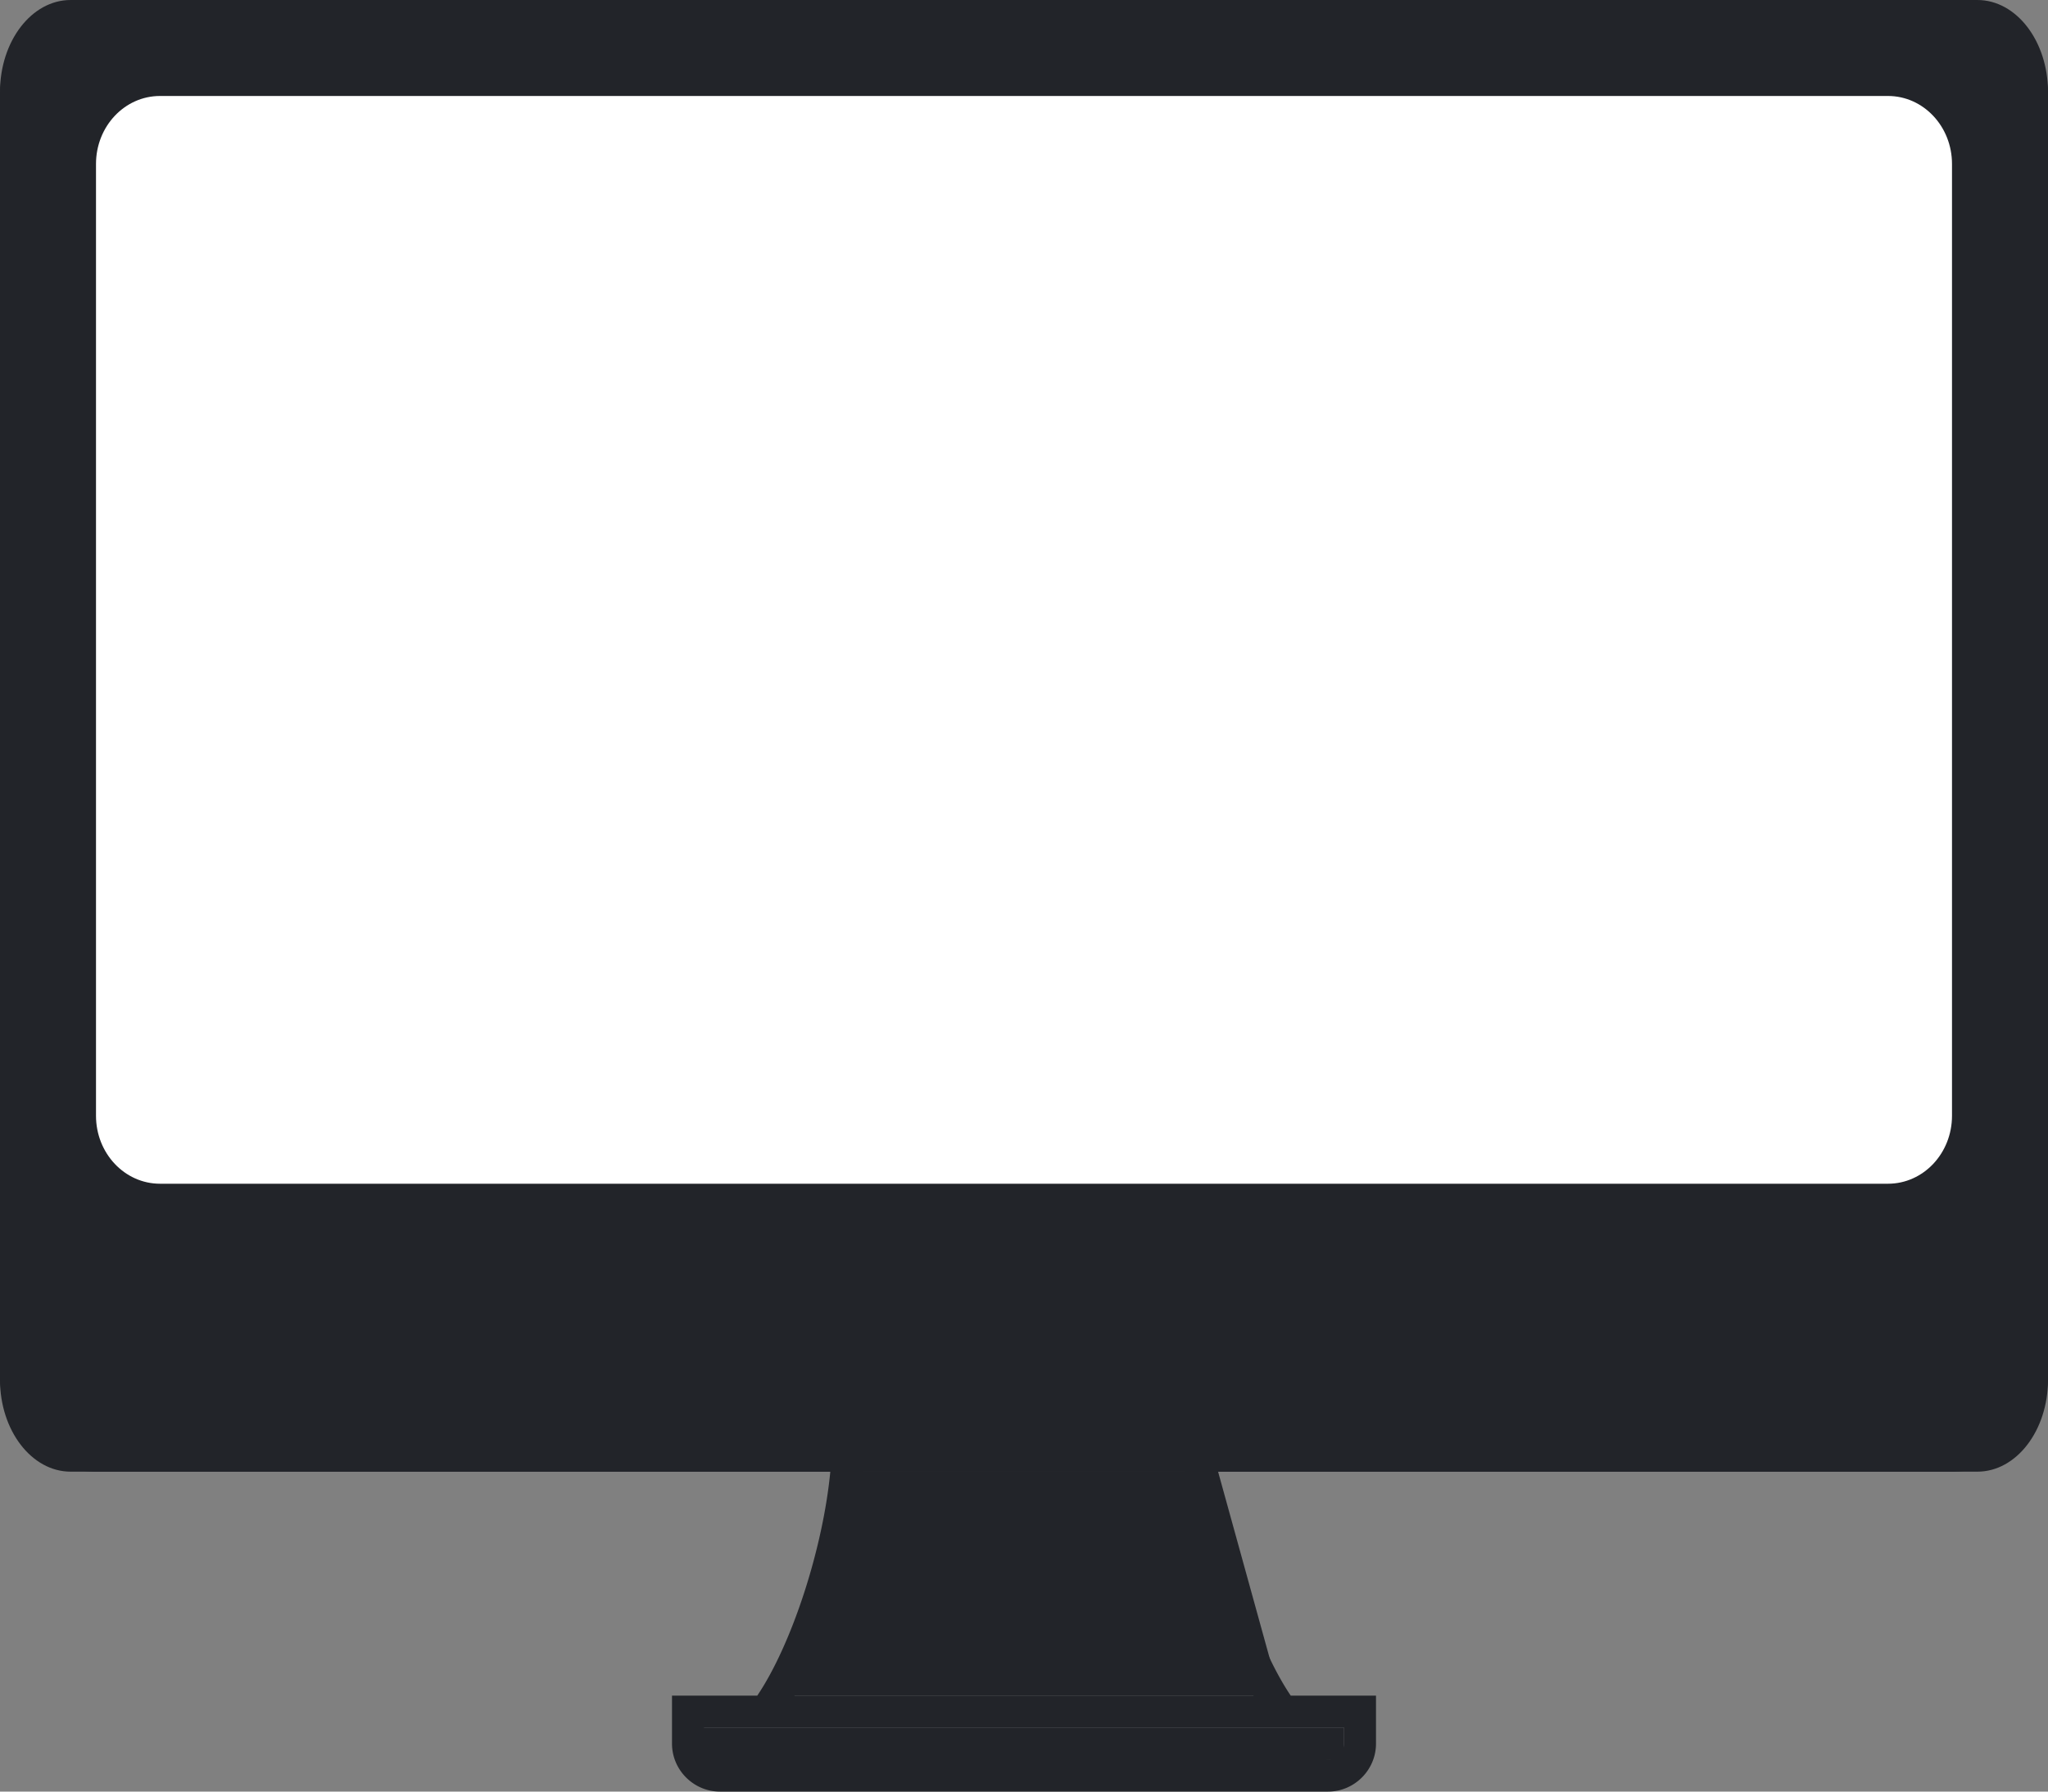
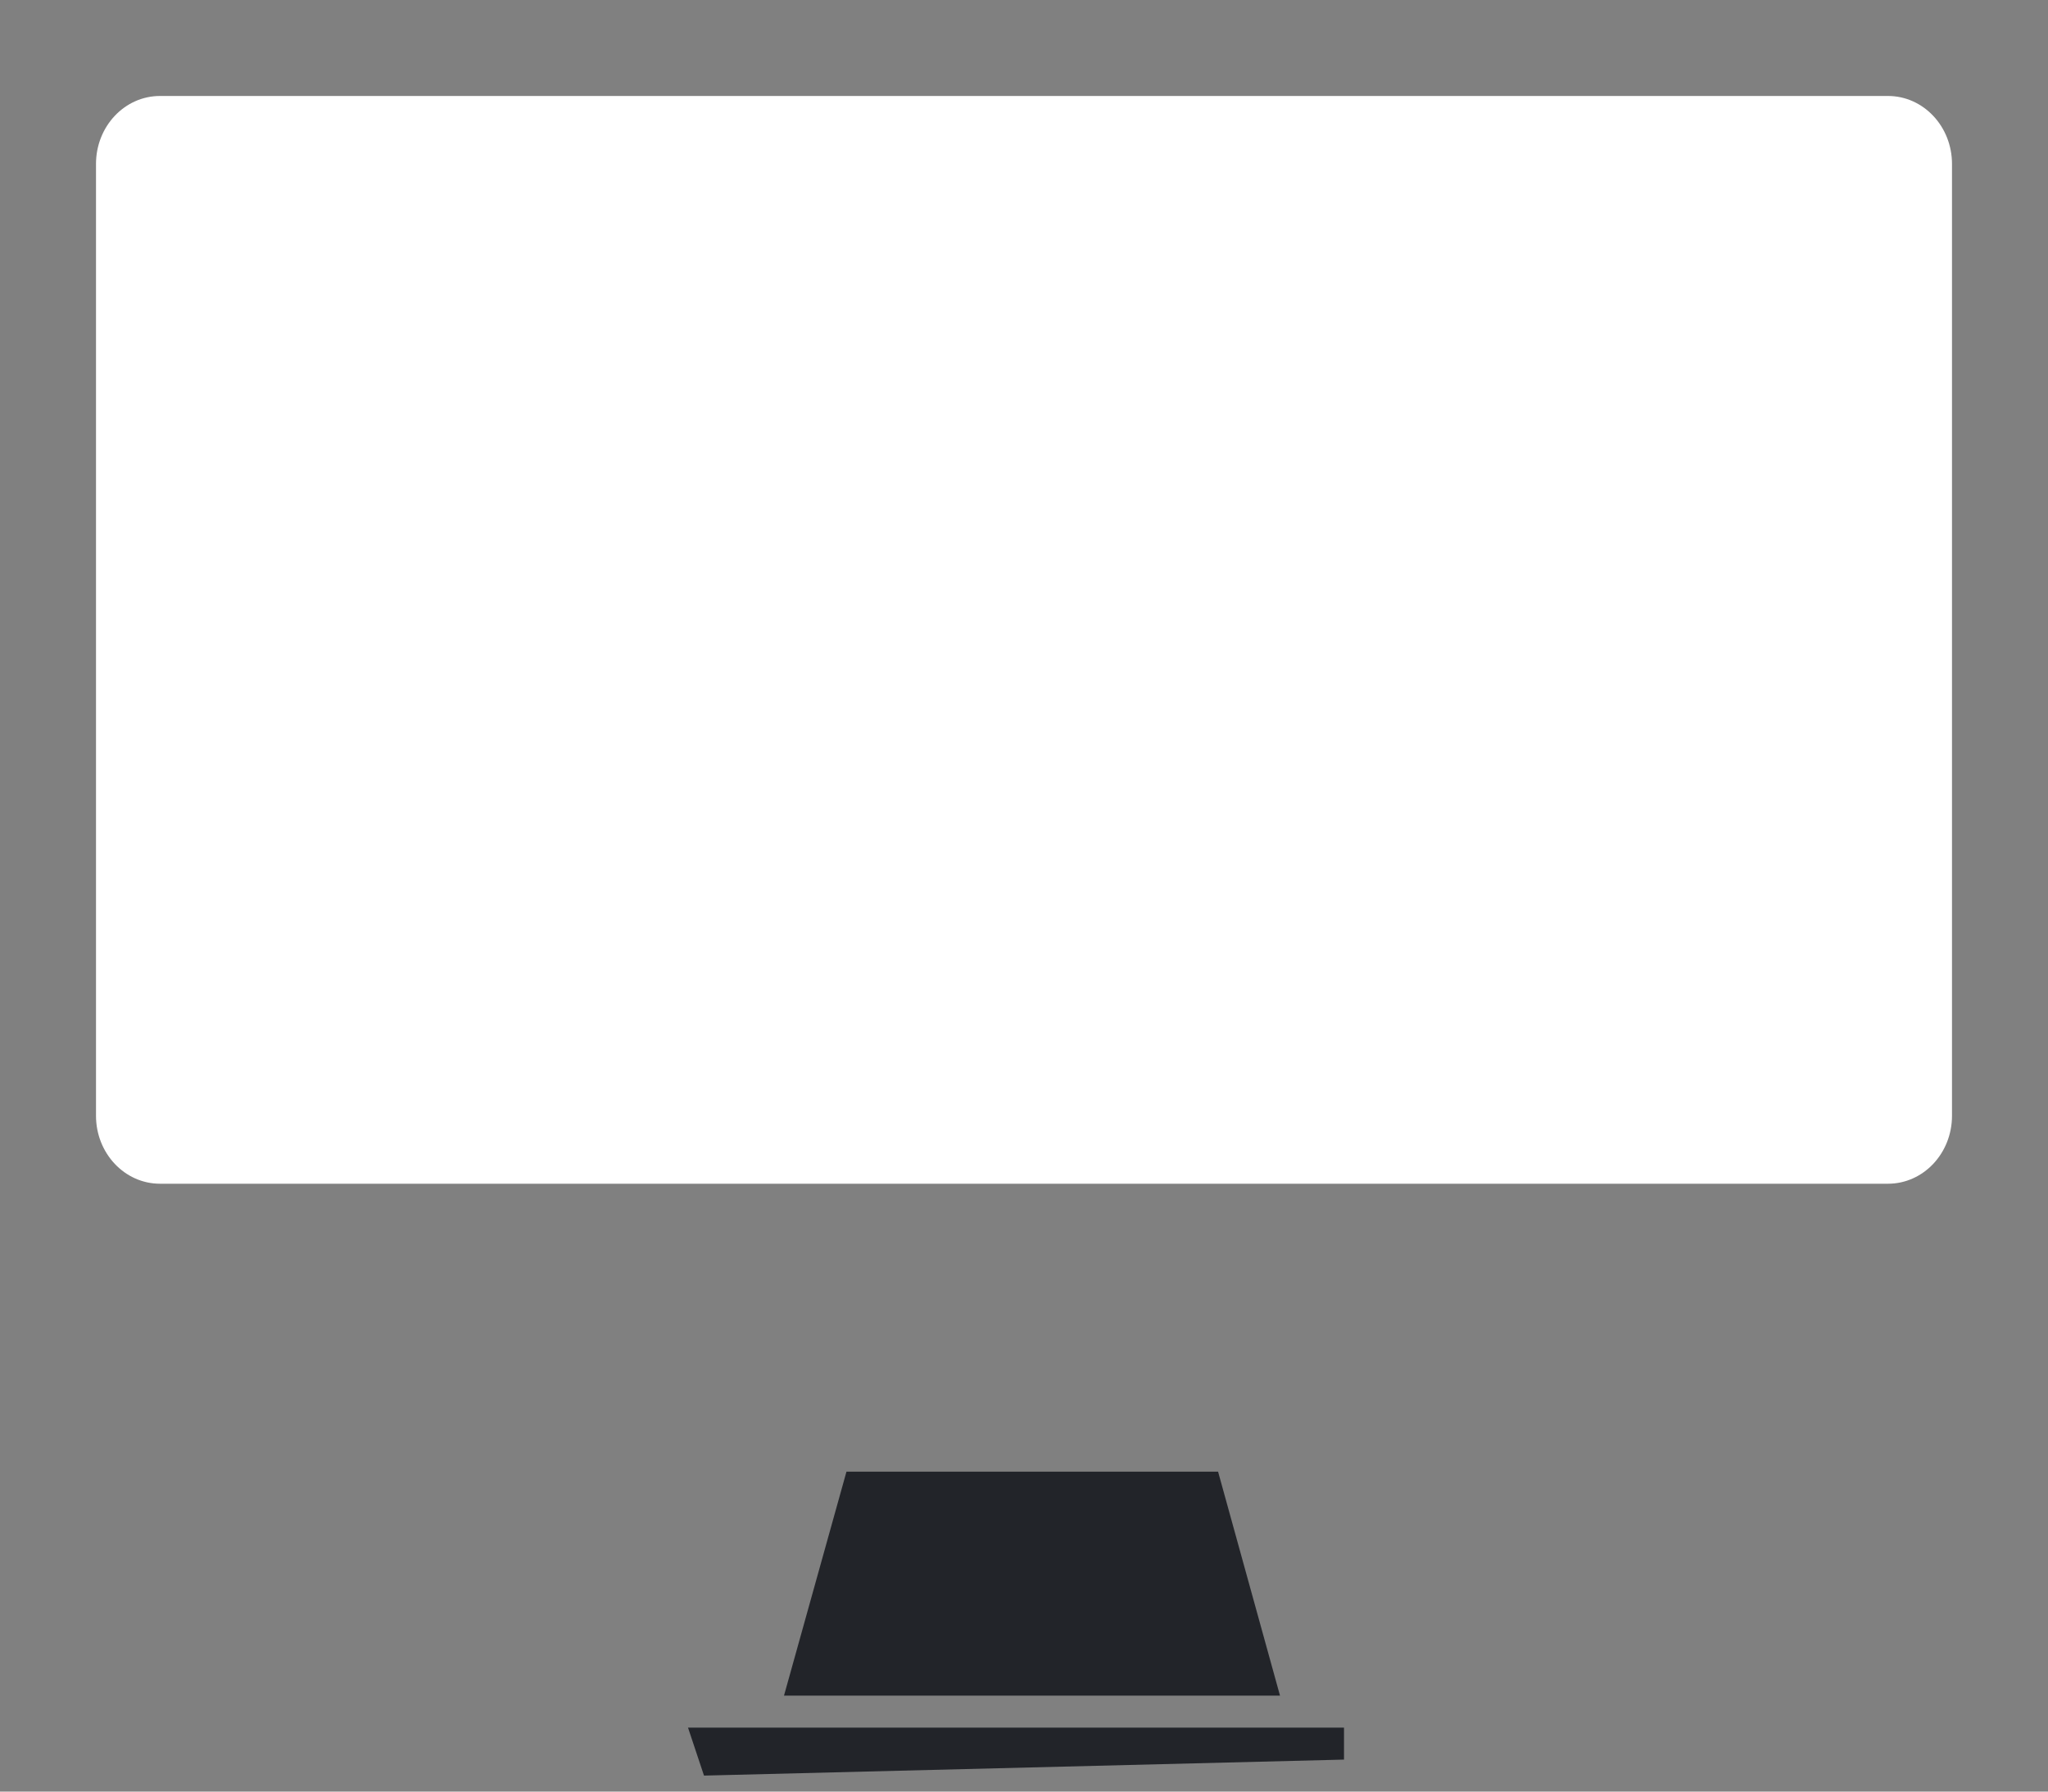
<svg xmlns="http://www.w3.org/2000/svg" width="64" height="56" fill="none">
  <rect width="100%" height="100%" fill="#808080" stroke="none" />
-   <path fill-rule="evenodd" clip-rule="evenodd" d="M60 33c0 .551-.449 1-1 1H5c-.551 0-1-.449-1-1V5c0-.551.449-1 1-1h54c.551 0 1 .449 1 1v28zM59 3H5a2 2 0 00-2 2v28a2 2 0 002 2h54a2 2 0 002-2V5a2 2 0 00-2-2zm4 34H1V3c0-1.103.897-2 2-2h58c1.103 0 2 .897 2 2v34zm0 6c0 1.103-.897 2-2 2H3c-1.103 0-2-.897-2-2v-5h62v5zM39.173 53H24.827c1.054-1.833 1.922-4.629 2.125-7h10.095c.203 2.371 1.073 5.168 2.126 7zM42 54v.5c0 .271-.229.5-.5.5h-19a.507.507 0 01-.5-.5V54h20zM61 0H3C1.35 0 0 1.35 0 3v40c0 1.65 1.35 3 3 3h22.947c-.23 2.412-1.209 5.412-2.282 7H21v1.5c0 .825.675 1.5 1.5 1.5h19c.825 0 1.5-.675 1.5-1.5V53h-2.665c-1.073-1.588-2.052-4.588-2.282-7H61c1.65 0 3-1.35 3-3V3c0-1.65-1.35-3-3-3z" fill="#222429" />
-   <path fill-rule="evenodd" clip-rule="evenodd" d="M61.793 0H2.207C.987 0 0 1.287 0 2.875v40.25C0 44.713.988 46 2.207 46h59.586C63.013 46 64 44.713 64 43.125V2.875C64 1.287 63.012 0 61.793 0z" fill="#222429" />
  <path fill-rule="evenodd" clip-rule="evenodd" d="M59 3H5c-1.105 0-2 .95-2 2.125v29.75C3 36.049 3.895 37 5 37h54c1.105 0 2-.95 2-2.125V5.125C61 3.951 60.105 3 59 3z" fill="white" />
  <path d="M26.452 46h11.613L40 53H24.5l1.952-7zM21.5 54H42v1l-20 .5-.5-1.5z" fill="#222429" />
</svg>